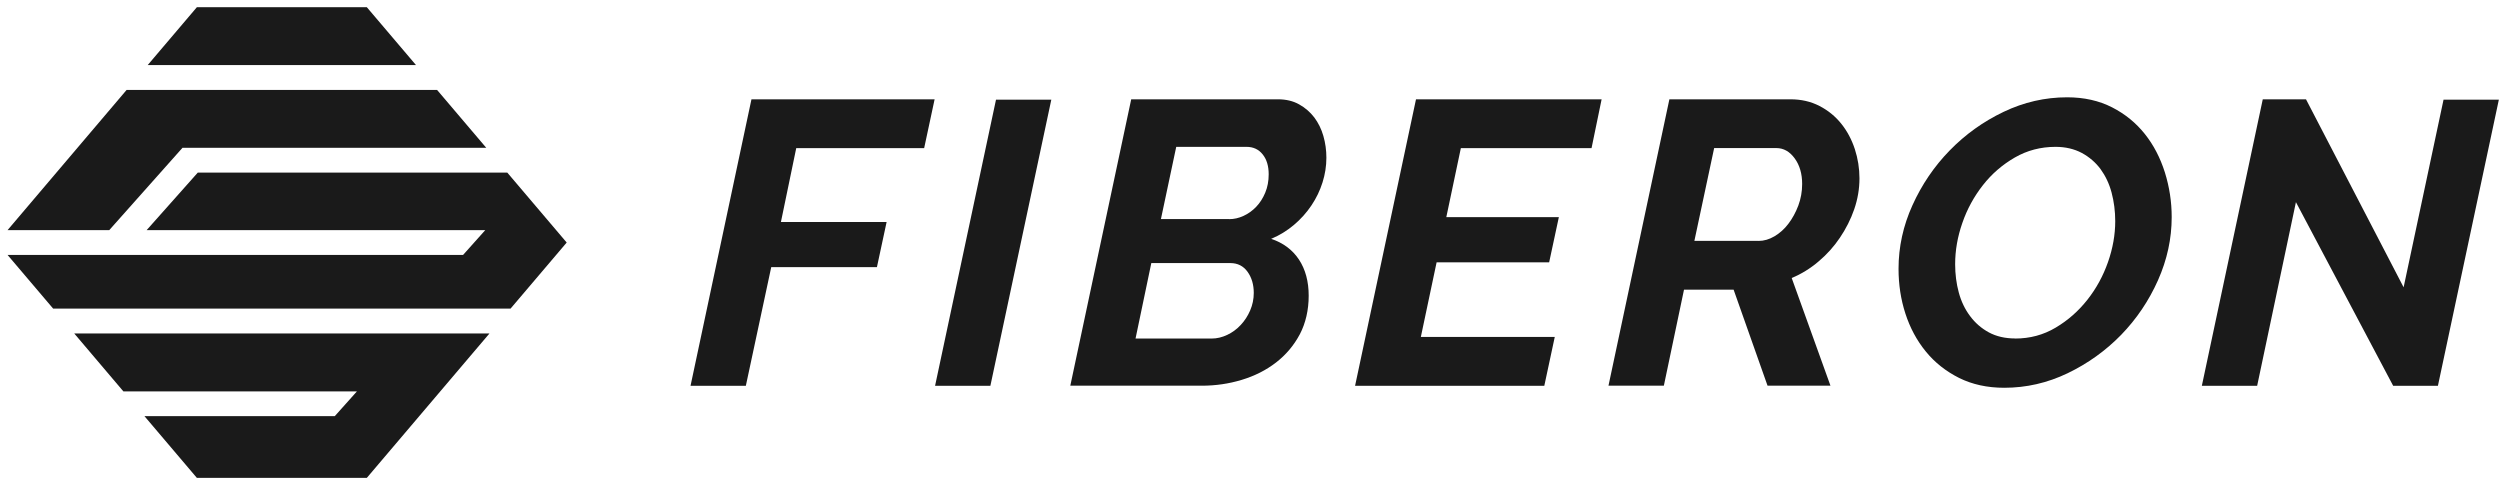
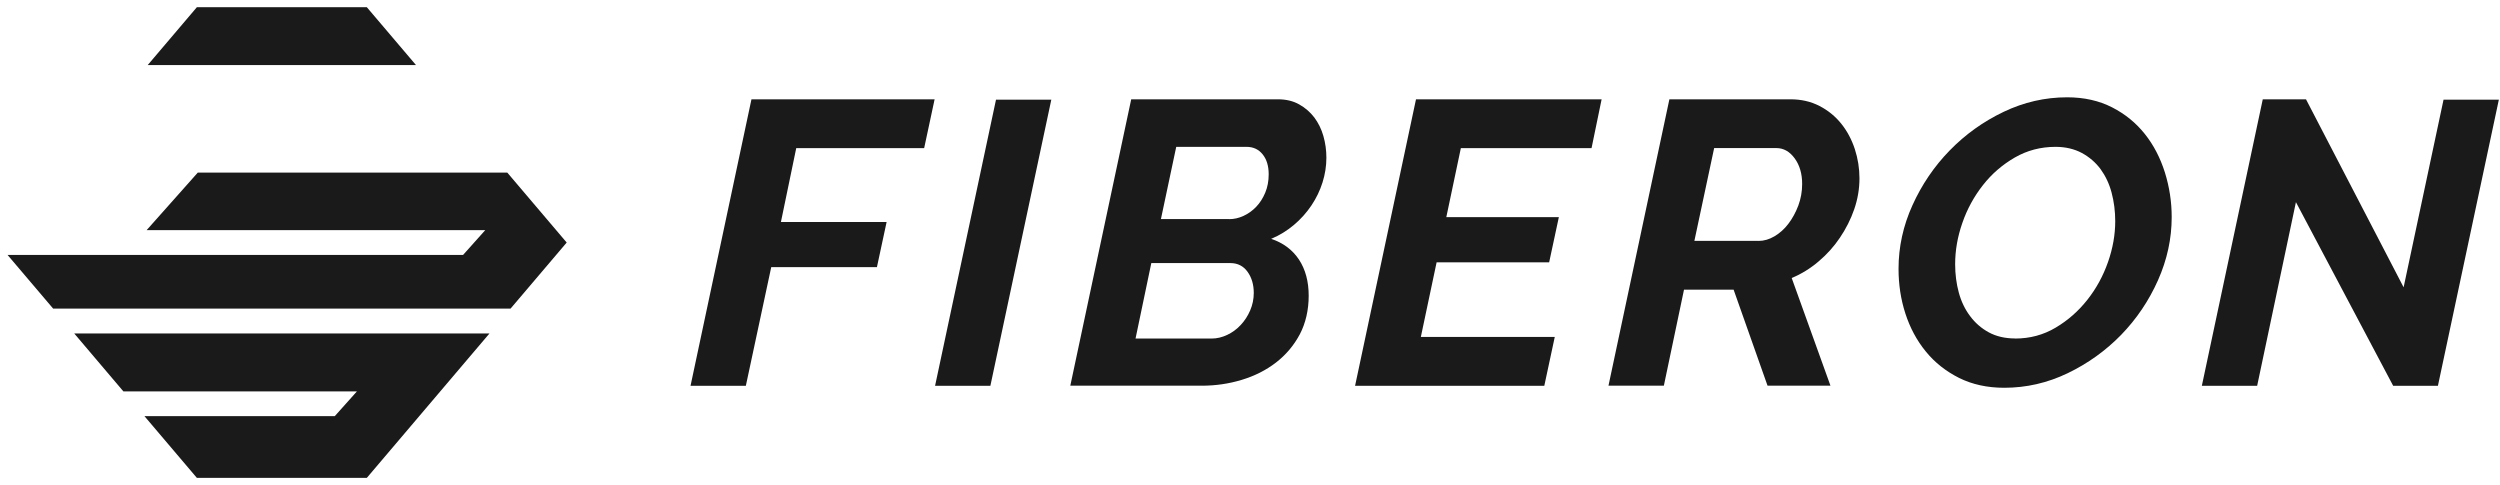
<svg xmlns="http://www.w3.org/2000/svg" width="325" viewBox="0 0 325 63" height="63" fill="none" class="brxe-svg top-bar__logo">
  <g fill="#1a1a1a">
    <path d="m97.69 12.91h23.81l-1.36 6.35h-16.63l-1.99 9.6h13.74l-1.26 5.87h-13.74l-3.3 15.42h-7.19z" />
    <path d="m129.48 12.96h7.19l-7.92 37.19h-7.19z" />
    <path d="m147.05 12.91h19.09c1.05 0 1.97.22 2.75.66.79.44 1.44 1.01 1.97 1.7.52.7.92 1.5 1.18 2.41s.39 1.85.39 2.83c0 1.08-.17 2.15-.5 3.2s-.81 2.05-1.44 2.99-1.39 1.79-2.28 2.54-1.88 1.36-2.96 1.81c1.57.52 2.78 1.43 3.62 2.7.84 1.28 1.26 2.84 1.26 4.69s-.39 3.56-1.15 5.01c-.77 1.45-1.8 2.67-3.09 3.67s-2.78 1.75-4.46 2.26-3.41.76-5.19.76h-17.1l7.92-37.24zm10.49 31.1c.66 0 1.33-.16 1.99-.47s1.25-.74 1.76-1.29c.51-.54.92-1.17 1.23-1.89s.47-1.48.47-2.28c0-1.08-.27-2-.81-2.75s-1.29-1.13-2.23-1.13h-10.28l-2.05 9.81h9.91zm2.25-15.52c.63 0 1.25-.14 1.86-.42s1.16-.67 1.65-1.18.88-1.12 1.18-1.84.45-1.51.45-2.39c0-1.08-.26-1.95-.79-2.6-.52-.65-1.22-.97-2.1-.97h-9.13l-1.99 9.39h8.86z" />
    <path d="m184.08 12.91h24.13l-1.31 6.35h-16.99l-1.89 8.97h14.63l-1.26 5.87h-14.63l-2.05 9.7h17.41l-1.36 6.35h-24.6z" />
    <path d="m209.1 50.15 7.92-37.24h15.74c1.4 0 2.66.29 3.78.87s2.06 1.35 2.83 2.31 1.35 2.06 1.76 3.3c.4 1.24.6 2.51.6 3.8 0 1.36-.23 2.7-.68 4.01s-1.08 2.54-1.86 3.7-1.71 2.19-2.78 3.09c-1.07.91-2.23 1.63-3.49 2.15l5.04 14h-8.18l-4.41-12.48h-6.45l-2.62 12.48h-7.19zm19.51-18.83c.7 0 1.39-.2 2.07-.6s1.29-.94 1.81-1.63c.52-.68.95-1.47 1.29-2.36.33-.89.5-1.83.5-2.81 0-1.33-.32-2.44-.97-3.33s-1.44-1.34-2.39-1.34h-8.08l-2.57 12.06h8.34z" />
    <path d="m260.55 50.41c-2.2 0-4.16-.43-5.87-1.28-1.71-.86-3.16-2-4.33-3.44-1.17-1.43-2.05-3.08-2.65-4.93s-.89-3.79-.89-5.82c0-2.83.6-5.59 1.81-8.26s2.82-5.05 4.85-7.13 4.36-3.75 7-5.01 5.39-1.89 8.26-1.89c2.2 0 4.15.44 5.85 1.31s3.11 2.03 4.25 3.46 2 3.09 2.6 4.98c.59 1.89.89 3.83.89 5.82 0 2.8-.59 5.53-1.78 8.21-1.19 2.67-2.79 5.04-4.8 7.11-2.01 2.06-4.33 3.72-6.95 4.98s-5.37 1.89-8.23 1.89zm1.42-6.4c1.92 0 3.68-.47 5.27-1.42 1.59-.94 2.96-2.15 4.12-3.62s2.05-3.1 2.68-4.9.94-3.57.94-5.32c0-1.29-.16-2.53-.47-3.7s-.8-2.19-1.44-3.07c-.65-.87-1.46-1.57-2.44-2.1-.98-.52-2.12-.79-3.41-.79-1.92 0-3.69.46-5.3 1.39s-2.99 2.12-4.14 3.59-2.05 3.1-2.67 4.9c-.63 1.8-.94 3.59-.94 5.38 0 1.29.16 2.52.47 3.67s.8 2.18 1.47 3.07c.66.89 1.48 1.6 2.44 2.12s2.11.79 3.44.79z" />
    <path d="m294.17 12.91h5.61l12.69 24.44 5.19-24.39h7.19l-7.92 37.19h-5.82l-12.64-23.87-5.04 23.87h-7.19l7.92-37.24z" />
-     <path d="m23.7 19.24v-.03h39.51l-6.39-7.52h-40.36l-15.48 18.23h13.22z" />
    <path d="m47.69.94h-22.1l-6.39 7.52h34.88z" />
    <path d="m46.4 50.88-2.88 3.22h-24.74l6.81 8.02h22.1l15.94-18.77h-53.98l6.39 7.53z" />
    <path d="m73.67 31.53-7.72-9.09h-40.24l-6.65 7.48h44.02l-2.88 3.22h-59.22l5.93 6.98h59.46z" />
  </g>
</svg>